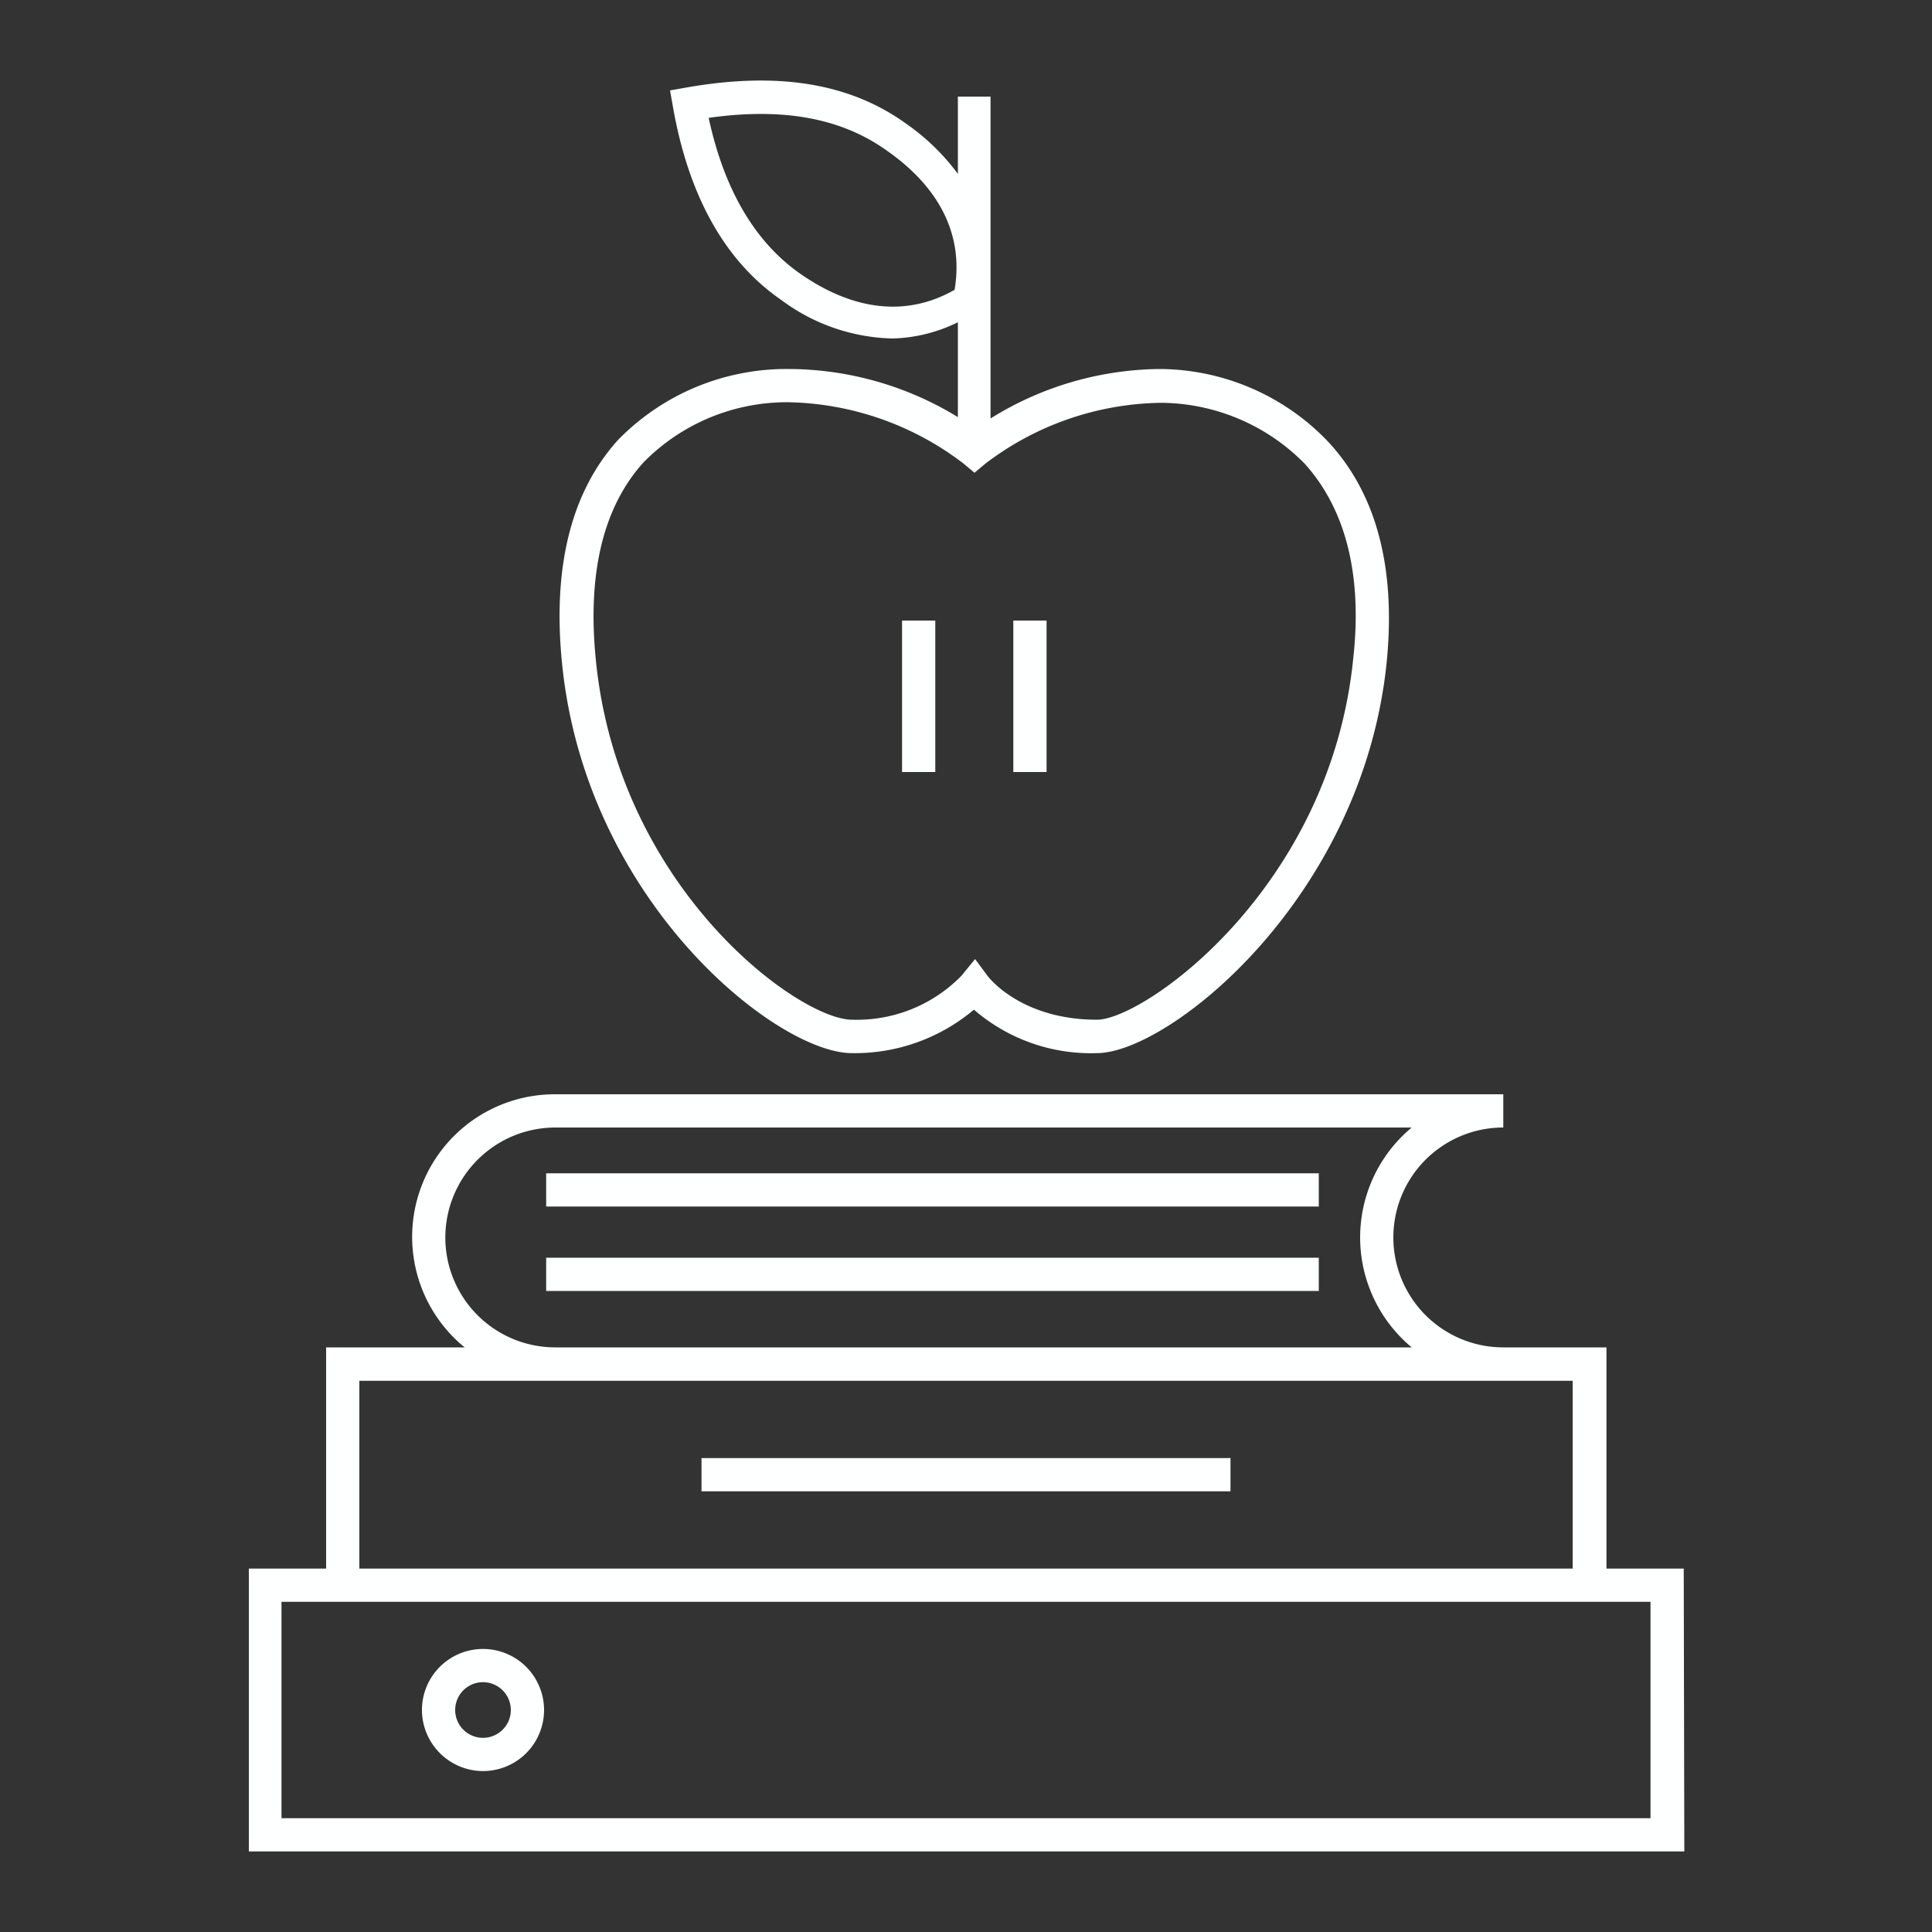
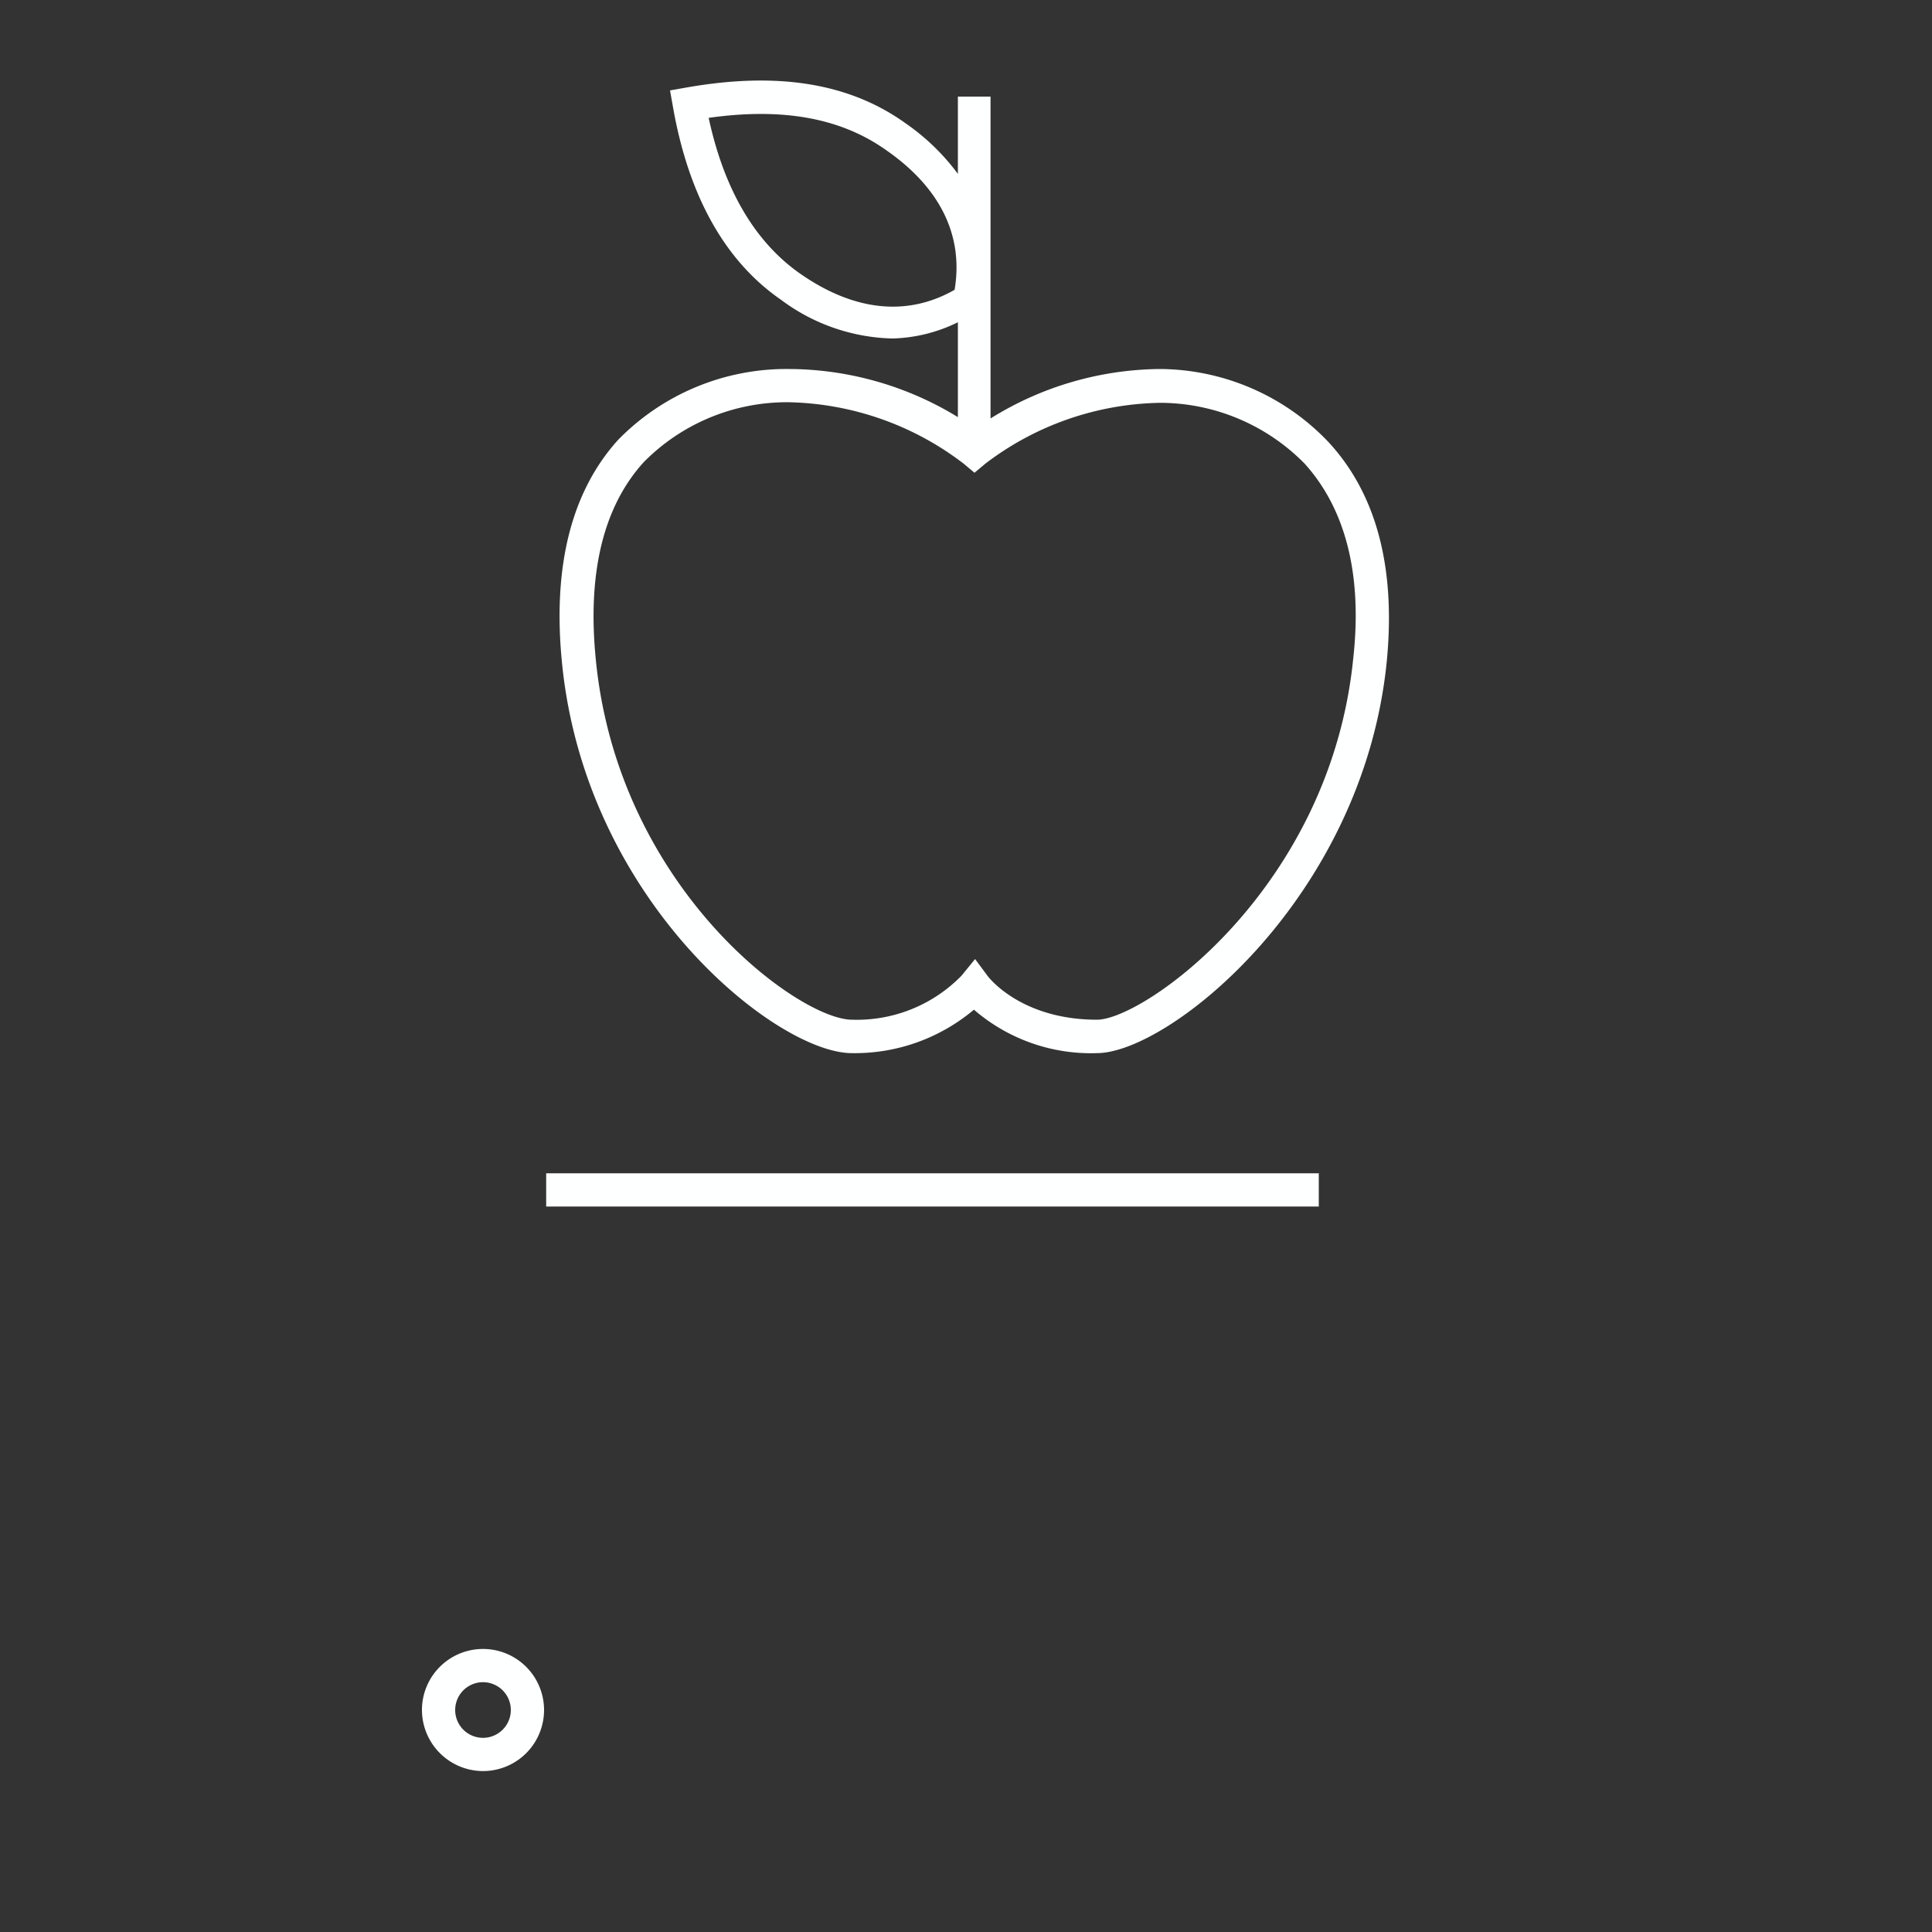
<svg xmlns="http://www.w3.org/2000/svg" id="圖層_1" data-name="圖層 1" viewBox="0 0 100 100">
  <rect x="0" y="0" width="100" height="100" fill="#333333" stroke="none" />
  <defs>
    <style>.cls-1{fill:#feffff;}</style>
  </defs>
  <title>未命名-1</title>
  <path class="cls-1" d="M25,91.67a3.16,3.16,0,1,0-3.16-3.16A3.17,3.17,0,0,0,25,91.67Zm0-4.6a1.44,1.44,0,1,1-1.44,1.44A1.44,1.44,0,0,1,25,87.07Z" />
-   <path class="cls-1" d="M87.15,81.19h-4V69.74H77.81a5.69,5.69,0,1,1,0-11.38V56.64H28.74a7.38,7.38,0,0,0-4.69,13.1H16.88V81.19h-4V95.83h74.3ZM23.05,64.06a5.7,5.7,0,0,1,5.69-5.7H73.07a7.4,7.4,0,0,0,0,11.38H28.74A5.69,5.69,0,0,1,23.05,64.06ZM18.6,71.47H81.4v9.72H18.6ZM85.43,94.11H14.57V82.91H85.43Z" />
  <rect class="cls-1" x="28.27" y="60.73" width="39.99" height="1.72" />
-   <rect class="cls-1" x="28.27" y="65.1" width="39.99" height="1.72" />
-   <rect class="cls-1" x="36.31" y="75.47" width="27.38" height="1.72" />
  <path class="cls-1" d="M40.83,19.1A12.18,12.18,0,0,0,32,22.76c-2.43,2.68-3.41,6.57-2.91,11.56,1.22,12.35,11.12,20.19,15,20.19a9.57,9.57,0,0,0,6.32-2.25,9.26,9.26,0,0,0,6.36,2.25c3.73,0,13.74-8,15-20.19.49-4.87-.5-8.72-3-11.43a12.12,12.12,0,0,0-8.75-3.79,16.82,16.82,0,0,0-8.75,2.56V5H49.58V9a11.5,11.5,0,0,0-2.71-2.62C44,4.32,40.3,3.69,35.53,4.53l-.85.15.15.84c.81,4.63,2.7,8,5.6,10a10,10,0,0,0,5.77,2,8.11,8.11,0,0,0,3.38-.84v4.91A16.85,16.85,0,0,0,40.83,19.1ZM49.41,15c-2.45,1.4-5.21,1.11-8-.84-2.34-1.64-3.93-4.35-4.73-8.06,3.83-.54,6.84,0,9.2,1.68C48.67,9.72,49.88,12.2,49.41,15Zm18.12,9c2.11,2.34,3,5.74,2.51,10.11C68.84,46,59.21,52.78,56.78,52.78c-3.9,0-5.58-2.16-5.65-2.25l-.66-.89-.7.86a7.57,7.57,0,0,1-5.67,2.28C41.35,52.78,32,46,30.84,34.15c-.45-4.49.39-7.93,2.48-10.23a10.41,10.41,0,0,1,7.51-3.1A15.38,15.38,0,0,1,49.88,24l.56.47L51,24a15.32,15.32,0,0,1,9.06-3.15A10.51,10.51,0,0,1,67.53,24Z" />
-   <rect class="cls-1" x="46.69" y="32.12" width="1.72" height="7.84" />
-   <rect class="cls-1" x="52.45" y="32.12" width="1.72" height="7.84" />
</svg>